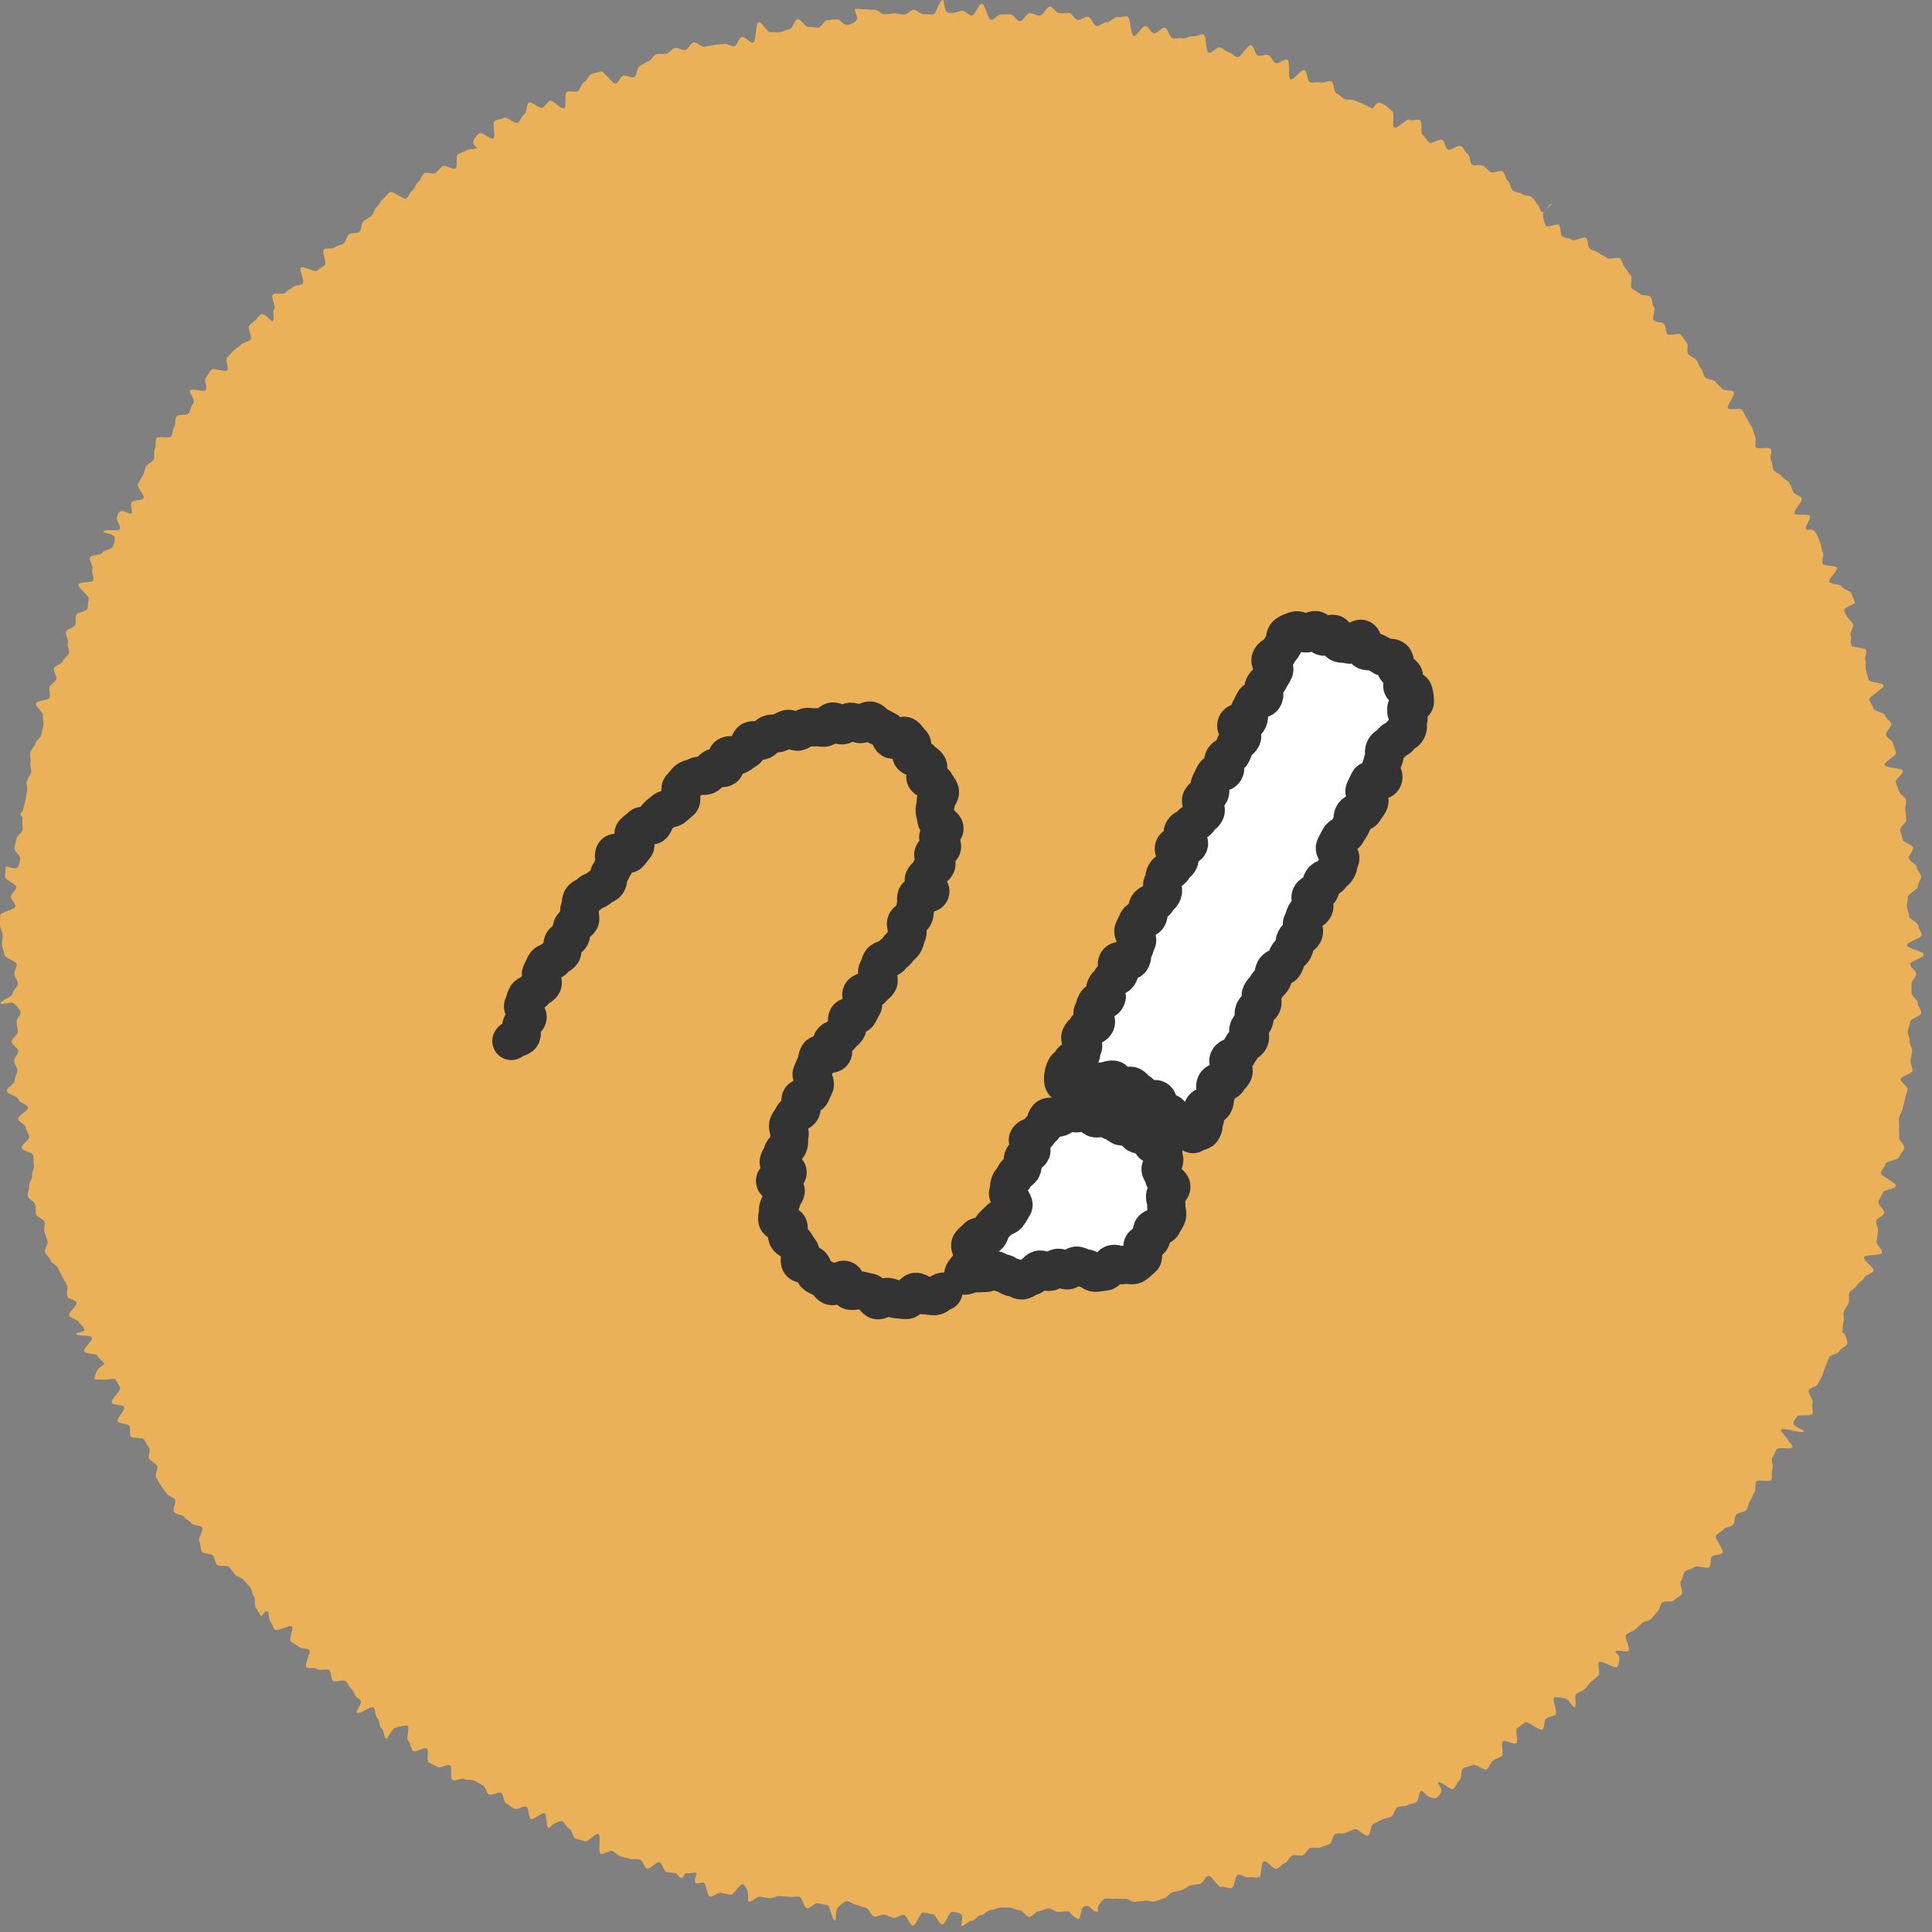
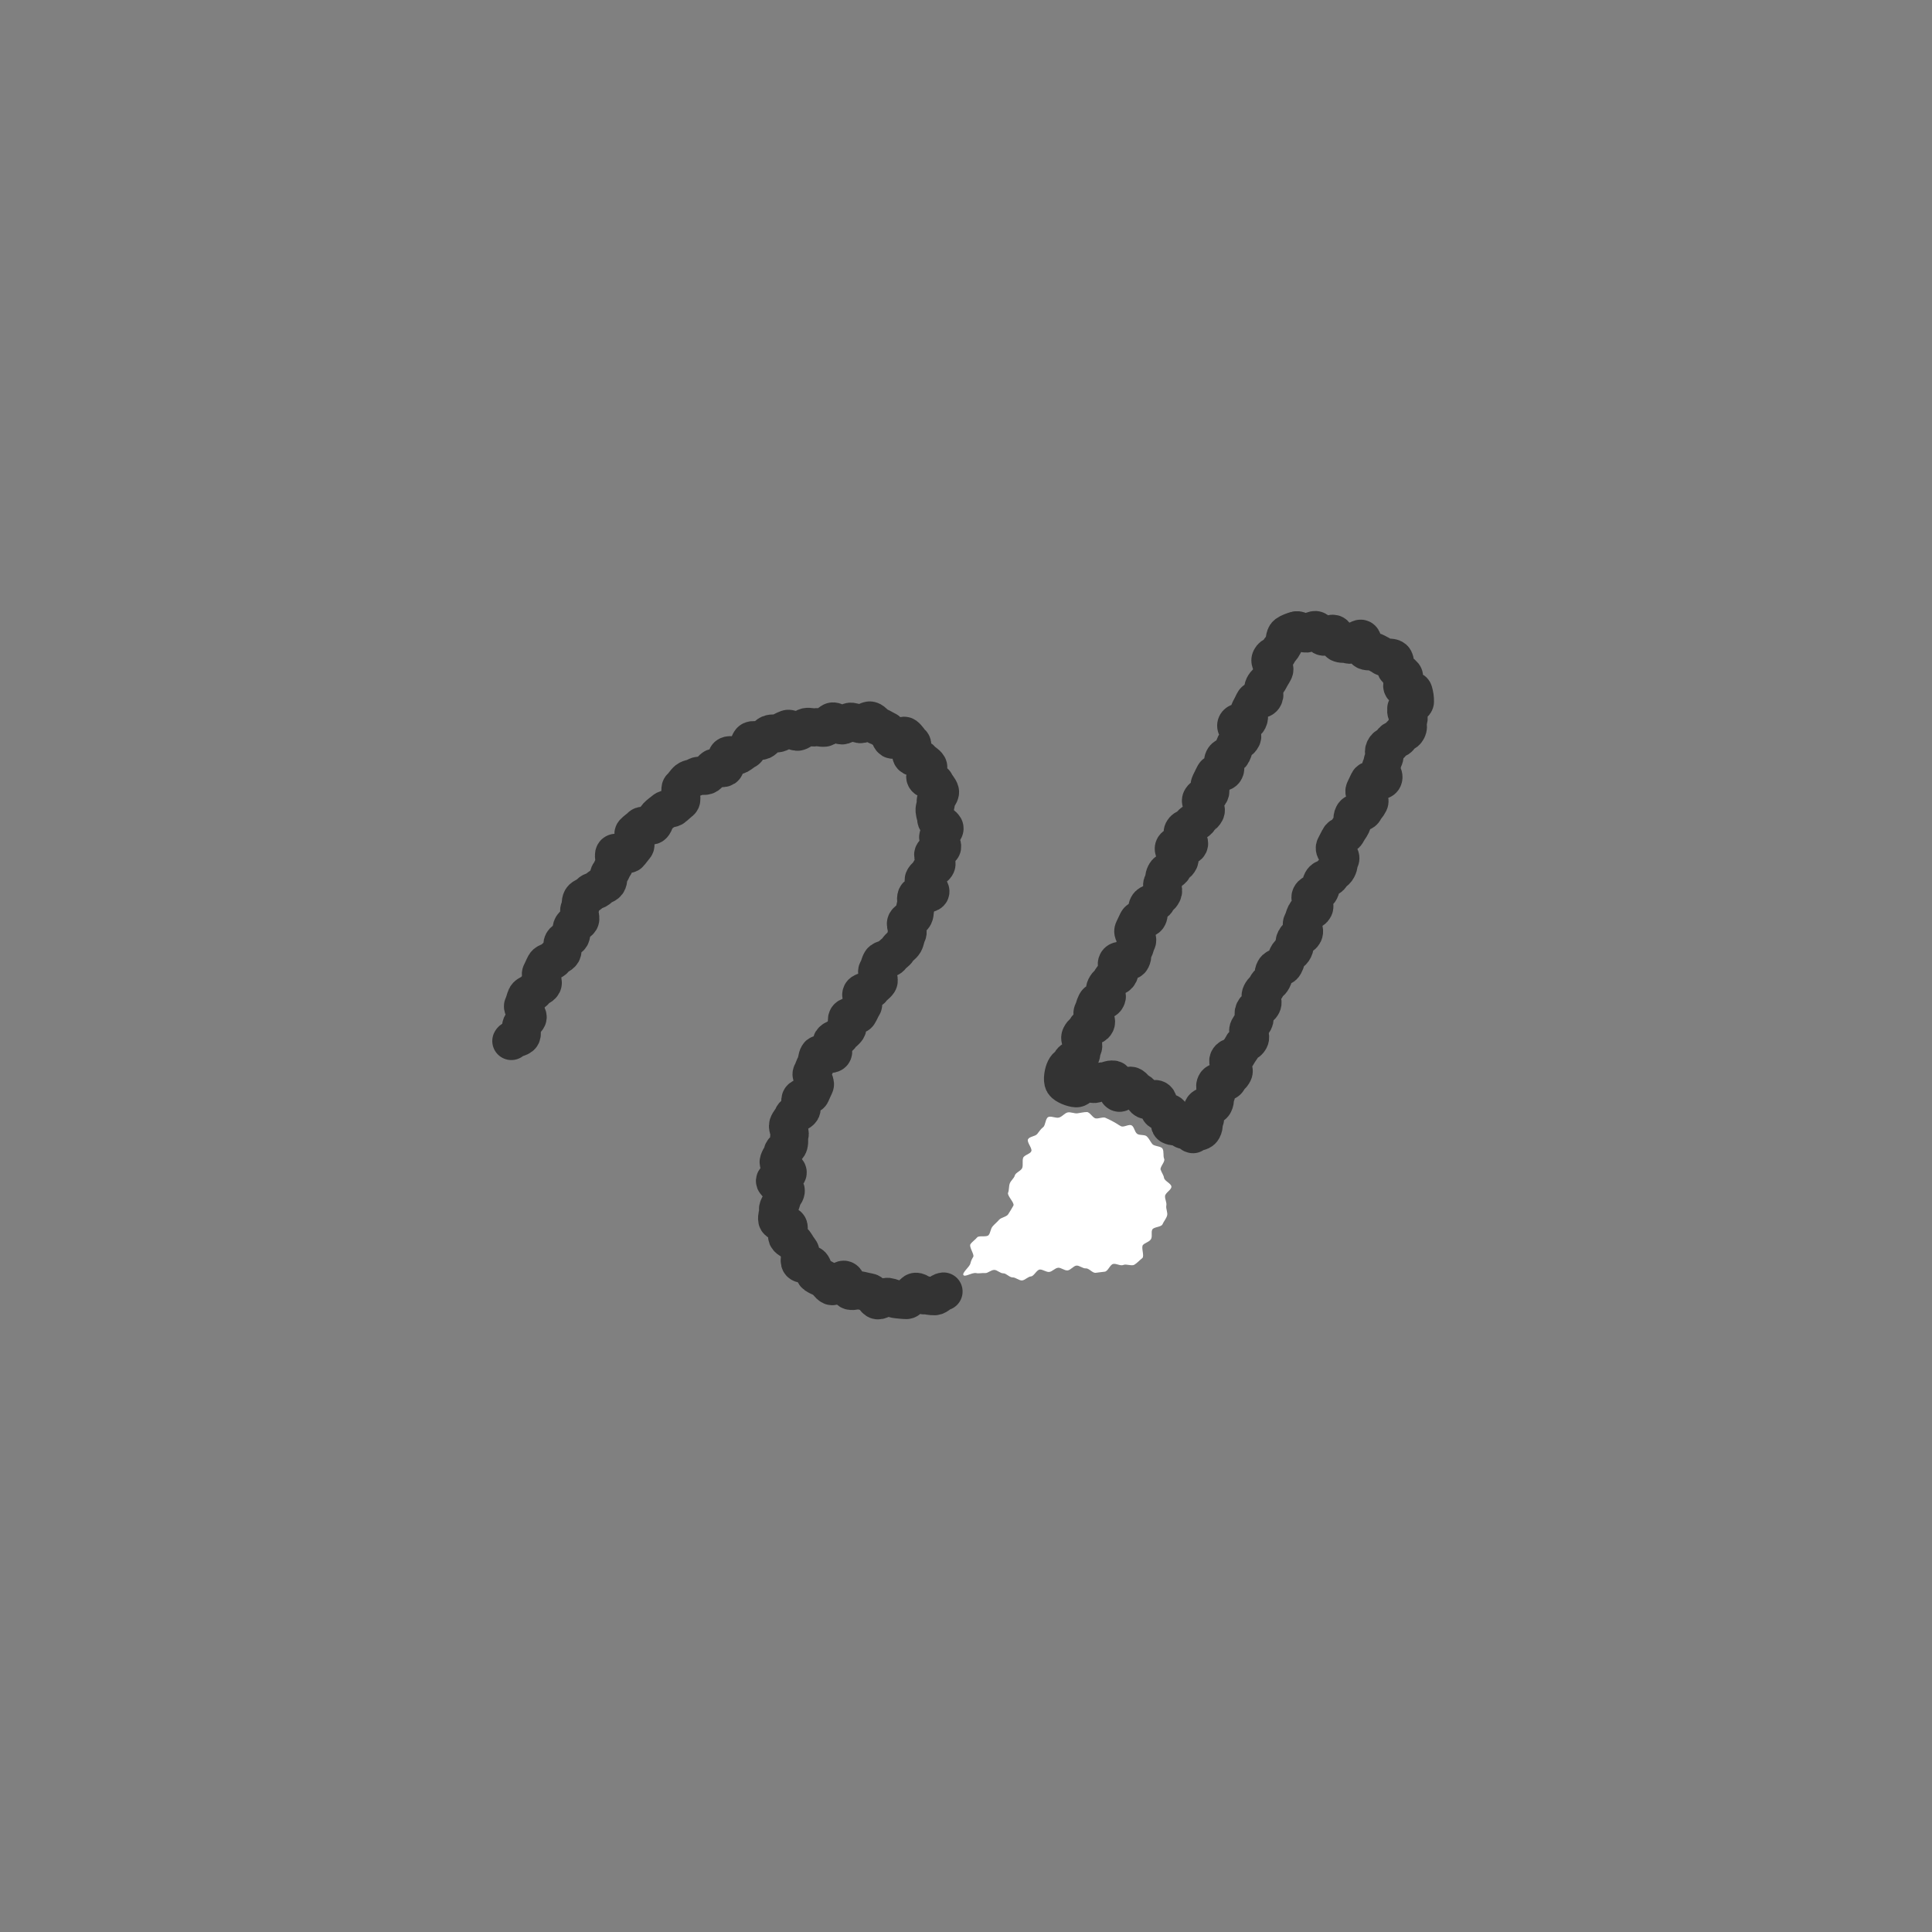
<svg xmlns="http://www.w3.org/2000/svg" width="152" height="152" viewBox="0 0 152 152" fill="none">
  <rect x="0" y="0" width="152" height="152" fill="#808080" stroke="none" />
  <g clip-path="url(#clip0_2573_2566)">
-     <path d="M150.28 75.86C150.28 76.11 150.76 76.37 150.76 76.62C150.76 76.87 150.4 77.12 150.39 77.37C150.38 77.62 150.39 77.88 150.39 78.13C150.39 78.38 150.89 78.66 150.88 78.91C150.87 79.16 151.16 79.44 151.15 79.69C151.14 79.94 150.29 80.15 150.27 80.41C150.25 80.67 150.1 80.9 150.09 81.16C150.08 81.42 150.26 81.68 150.24 81.93C150.22 82.18 150.47 82.46 150.44 82.71C150.41 82.96 150.33 83.21 150.31 83.46C150.29 83.71 150.49 83.99 150.46 84.24C150.43 84.49 149.57 84.65 149.54 84.9C149.51 85.15 150.12 85.48 150.08 85.73C150.04 85.98 149.9 86.22 149.87 86.47C149.84 86.72 149.73 86.96 149.69 87.21C149.65 87.46 149.46 87.68 149.41 87.93C149.36 88.18 149.44 88.45 149.41 88.7C149.38 88.95 149.45 89.22 149.41 89.47C149.37 89.72 149.87 90.08 149.82 90.32C149.77 90.56 149.48 90.77 149.43 91.02C149.38 91.27 148.41 91.32 148.35 91.57C148.29 91.82 148.03 92.01 147.98 92.26C147.93 92.51 149.21 93.06 149.15 93.31C149.09 93.56 148.18 93.6 148.12 93.84C148.06 94.08 147.85 94.29 147.79 94.54C147.73 94.79 148.3 95.2 148.24 95.44C148.18 95.68 147.68 95.81 147.61 96.05C147.54 96.29 147.82 96.64 147.75 96.88C147.68 97.12 147.71 97.4 147.64 97.64C147.57 97.88 148.14 98.33 148.07 98.57C148 98.81 146.72 98.67 146.65 98.92C146.58 99.17 147.48 99.73 147.4 99.97C147.32 100.21 146.75 100.29 146.67 100.53C146.59 100.77 146.18 100.89 146.09 101.13C146 101.37 145.59 101.48 145.5 101.72C145.41 101.96 145.53 102.27 145.44 102.5C145.35 102.73 145.16 102.93 145.07 103.17C144.98 103.41 145.13 103.74 145.04 103.97C144.95 104.2 145.04 104.52 144.94 104.75C144.89 104.87 144.97 104.75 145.11 104.94C145.25 105.13 145.37 105.62 145.32 105.74C145.22 105.97 144.8 106.07 144.7 106.31C144.6 106.55 144.02 106.56 143.91 106.79C143.8 107.02 143.73 107.26 143.62 107.49C143.51 107.72 143.48 107.98 143.37 108.21C143.26 108.44 143.14 108.66 143.02 108.89C142.9 109.12 142.41 109.15 142.3 109.38C142.19 109.61 142.72 110.16 142.6 110.39C142.48 110.62 142.7 111.02 142.58 111.24C142.46 111.46 141.49 111.24 141.37 111.45C141.31 111.56 141.01 111.86 141.13 112.07C141.25 112.28 141.97 112.51 141.91 112.62C141.79 112.84 140.24 112.26 140.12 112.48C140.06 112.59 140.56 113.09 140.69 113.31C140.82 113.53 141.08 113.76 141.02 113.87C140.89 114.09 139.91 113.8 139.78 114.02C139.65 114.24 139.58 114.48 139.44 114.7C139.3 114.92 139.56 115.37 139.44 115.59C139.32 115.81 139.48 116.22 139.35 116.43C139.22 116.64 138.31 116.36 138.17 116.57C138.03 116.78 138.17 117.18 138.03 117.39C137.89 117.6 137.84 117.87 137.69 118.08C137.54 118.29 137.54 118.59 137.39 118.8C137.24 119.01 136.74 118.96 136.59 119.17C136.44 119.38 136.51 119.73 136.36 119.94C136.21 120.15 135.75 120.12 135.6 120.32C135.45 120.52 135.15 120.61 135 120.81C134.85 121.01 135.68 121.97 135.52 122.17C135.36 122.37 134.84 122.29 134.68 122.48C134.52 122.67 134.64 123.1 134.48 123.29C134.32 123.48 133.45 123.1 133.29 123.29C133.13 123.48 132.72 123.46 132.55 123.66C132.38 123.86 132.41 124.2 132.25 124.39C132.09 124.58 132.46 125.24 132.3 125.43C132.14 125.62 131.87 125.73 131.7 125.91C131.53 126.09 130.93 125.9 130.76 126.08C130.59 126.26 130.59 126.6 130.41 126.79C130.23 126.98 130.09 127.18 129.91 127.36C129.73 127.54 129.36 127.53 129.18 127.71C129 127.89 128.8 128.04 128.62 128.22C128.44 128.4 128.12 128.42 127.94 128.6C127.76 128.78 128.3 129.69 128.12 129.87C127.94 130.05 127.29 129.74 127.11 129.92C127.02 130.01 127.33 130.11 127.39 130.36C127.45 130.61 127.31 131.06 127.22 131.15C127.03 131.32 126.01 130.59 125.82 130.76C125.63 130.93 125.95 131.66 125.76 131.82C125.57 131.98 125.37 132.14 125.18 132.31C124.99 132.48 124.87 132.73 124.68 132.89C124.49 133.05 124.2 133.11 124.01 133.28C123.82 133.45 124.08 134.16 123.88 134.32C123.78 134.4 123.44 133.72 123.22 133.65C123 133.58 122.38 133.48 122.28 133.56C122.08 133.72 122.58 134.74 122.38 134.9C122.18 135.06 121.85 135.04 121.65 135.2C121.45 135.36 121.55 135.91 121.35 136.07C121.15 136.23 120.19 135.36 119.98 135.52C119.77 135.68 119.58 135.81 119.37 135.96C119.16 136.11 119.5 137 119.29 137.15C119.08 137.3 118.46 136.85 118.25 136.99C118.04 137.13 118.35 138.03 118.14 138.17C117.93 138.31 117.66 138.38 117.45 138.52C117.24 138.66 117.19 139.06 116.98 139.2C116.77 139.34 116.07 138.72 115.85 138.86C115.63 139 115.34 138.99 115.12 139.12C114.9 139.25 115.03 139.94 114.82 140.07C114.61 140.2 114.55 140.61 114.33 140.74C114.11 140.87 113.37 140.1 113.15 140.23C113.04 140.29 113.42 140.64 113.41 140.88C113.4 141.12 113.09 141.4 112.98 141.46C112.87 141.52 112.56 141.44 112.35 141.32C112.14 141.2 111.92 140.85 111.81 140.91C111.59 141.03 111.65 141.66 111.43 141.78C111.21 141.9 110.92 141.91 110.7 142.03C110.48 142.15 110.15 142.07 109.93 142.19C109.71 142.31 109.68 142.81 109.45 142.93C109.22 143.05 108.94 143.05 108.72 143.16C108.5 143.27 108.27 143.38 108.04 143.49C107.81 143.6 107.86 144.3 107.63 144.41C107.4 144.52 106.79 143.81 106.56 143.91C106.33 144.01 106.09 144.1 105.86 144.2C105.63 144.3 105.3 144.18 105.07 144.28C104.84 144.38 104.82 144.98 104.59 145.08C104.36 145.18 104.11 145.25 103.88 145.35C103.65 145.45 103.32 145.3 103.08 145.4C102.84 145.5 102.73 145.88 102.49 145.97C102.25 146.06 101.92 145.88 101.68 145.97C101.44 146.06 101.33 146.49 101.09 146.57C100.85 146.65 100.68 146.95 100.44 147.03C100.2 147.11 99.67 146.35 99.43 146.43C99.19 146.51 99.29 147.62 99.05 147.69C98.81 147.76 98.49 147.63 98.25 147.7C98.01 147.77 97.63 147.42 97.39 147.5C97.15 147.58 97.15 148.47 96.9 148.54C96.65 148.61 96.32 148.38 96.08 148.45C95.84 148.52 95.3 147.51 95.05 147.58C94.8 147.65 94.68 148.13 94.43 148.2C94.18 148.27 93.93 148.27 93.68 148.33C93.43 148.39 93.23 148.63 92.99 148.69C92.75 148.75 92.5 148.82 92.25 148.87C92 148.92 91.83 149.3 91.58 149.35C91.33 149.4 91.1 149.54 90.85 149.59C90.6 149.64 90.31 149.49 90.06 149.54C89.81 149.59 89.55 149.58 89.3 149.63C89.05 149.68 88.74 149.34 88.49 149.39C88.24 149.44 87.97 149.34 87.72 149.38C87.47 149.42 87.21 149.33 86.95 149.37C86.83 149.39 86.51 149.74 86.41 149.96C86.31 150.18 86.46 150.38 86.33 150.4C86.2 150.42 86.02 150.37 85.86 150.16C85.7 149.95 85.63 149.94 85.5 149.96C85.37 149.98 85.24 149.94 85.14 150.16C85.04 150.38 84.99 150.96 84.86 150.98C84.73 151 84.29 150.64 84.14 150.44C83.99 150.24 84.14 150.35 84.02 150.37C83.77 150.4 83.51 150.4 83.26 150.42C83.01 150.44 82.73 150.12 82.47 150.15C82.21 150.18 81.98 150.34 81.73 150.36C81.48 150.38 81.25 150.79 81 150.81C80.75 150.83 80.46 150.28 80.21 150.29C79.96 150.3 79.7 150.07 79.44 150.08C79.18 150.09 78.94 150.06 78.69 150.08C78.44 150.1 78.2 150.26 77.94 150.27C77.68 150.28 77.45 150.67 77.19 150.67C76.93 150.67 76.69 151.12 76.43 151.12C76.17 151.12 75.92 151.52 75.66 151.52C75.53 151.52 75.79 150.87 75.66 150.66C75.53 150.45 75.03 150.42 74.9 150.42C74.65 150.42 74.38 151.42 74.12 151.41C73.86 151.4 73.63 150.59 73.38 150.59C73.13 150.59 72.88 150.47 72.63 150.46C72.38 150.45 72.07 151.51 71.82 151.5C71.57 151.49 71.35 150.66 71.1 150.65C70.85 150.64 70.57 150.9 70.32 150.89C70.07 150.88 69.83 150.65 69.58 150.63C69.33 150.61 69.05 150.81 68.8 150.79C68.55 150.77 68.36 150.11 68.1 150.09C67.84 150.07 67.62 149.89 67.36 149.86C67.1 149.83 66.89 149.59 66.64 149.56C66.51 149.54 66.05 149.91 65.89 150.1C65.73 150.29 65.8 151.1 65.68 151.09C65.43 151.06 65.33 149.91 65.07 149.88C64.81 149.85 64.58 149.77 64.32 149.74C64.06 149.71 63.74 150.17 63.49 150.13C63.24 150.09 63.12 149.26 62.87 149.22C62.62 149.18 62.35 149.28 62.1 149.23C61.85 149.18 61.59 149.23 61.34 149.18C61.09 149.13 60.78 149.39 60.53 149.34C60.28 149.29 60.03 149.27 59.78 149.22C59.53 149.17 59.16 149.67 58.91 149.61C58.79 149.58 58.91 149.06 58.83 148.82C58.75 148.58 58.57 148.27 58.45 148.24C58.2 148.18 57.71 149.13 57.47 149.07C57.23 149.01 56.96 148.98 56.72 148.92C56.48 148.86 56.1 149.27 55.85 149.2C55.6 149.13 55.6 148.18 55.35 148.11C55.23 148.08 54.73 148.29 54.67 148.04C54.61 147.79 54.9 147.38 54.78 147.35C54.54 147.28 54.23 147.44 53.99 147.37C53.87 147.33 53.87 147.58 53.69 147.73C53.51 147.88 53.31 147.43 53.19 147.39C52.95 147.31 52.67 147.35 52.43 147.27C52.19 147.19 52.12 146.59 51.88 146.51C51.64 146.43 51.15 147.08 50.91 147C50.67 146.92 50.59 146.38 50.35 146.3C50.11 146.22 49.8 146.33 49.56 146.24C49.32 146.15 49.06 146.14 48.82 146.05C48.58 145.96 48.4 145.72 48.17 145.63C47.94 145.54 47.5 145.94 47.26 145.84C47.02 145.74 47.31 144.39 47.08 144.29C46.85 144.19 46.25 144.96 46.02 144.86C45.79 144.76 45.52 144.74 45.28 144.64C45.04 144.54 45.02 143.98 44.79 143.88C44.56 143.78 44.46 143.39 44.23 143.28C44.12 143.23 43.75 143.37 43.54 143.51C43.33 143.65 43.25 143.86 43.14 143.8C42.91 143.69 43.08 142.77 42.85 142.66C42.62 142.55 42.01 143.21 41.78 143.1C41.55 142.99 41.64 142.27 41.41 142.15C41.18 142.03 40.7 142.42 40.47 142.3C40.24 142.18 40.06 142 39.83 141.88C39.6 141.76 39.64 141.17 39.42 141.05C39.2 140.93 38.69 141.31 38.47 141.18C38.25 141.05 38.22 140.6 38 140.47C37.78 140.34 37.56 140.23 37.34 140.1C37.12 139.97 36.75 140.1 36.53 139.97C36.31 139.84 35.81 140.17 35.59 140.03C35.37 139.89 35.62 139.02 35.41 138.89C35.2 138.76 34.64 139.15 34.42 139.01C34.2 138.87 33.95 138.8 33.74 138.66C33.53 138.52 33.78 137.7 33.57 137.56C33.36 137.42 32.72 137.9 32.51 137.76C32.3 137.62 32.34 137.12 32.13 136.97C31.92 136.82 32.26 135.92 32.06 135.78C31.96 135.71 31.28 135.85 31.04 135.96C30.8 136.07 30.48 136.87 30.38 136.79C30.18 136.64 30.22 136.15 30.02 135.99C29.82 135.83 29.89 135.33 29.69 135.17C29.49 135.01 29.58 134.49 29.38 134.34C29.18 134.19 28.28 134.91 28.08 134.75C27.98 134.67 28.36 134.18 28.39 133.94C28.42 133.7 28.17 133.63 28.08 133.55C27.88 133.39 27.85 133.05 27.65 132.88C27.45 132.71 27.38 132.43 27.18 132.26C26.98 132.09 26.39 132.4 26.2 132.24C26.01 132.08 26.11 131.58 25.92 131.41C25.73 131.24 25.17 131.49 24.98 131.32C24.79 131.15 24.28 131.32 24.1 131.15C23.92 130.98 24.51 129.98 24.32 129.81C24.13 129.64 23.69 129.74 23.51 129.56C23.33 129.38 23.05 129.31 22.87 129.13C22.69 128.95 23.14 128.15 22.96 127.97C22.78 127.79 21.81 128.4 21.63 128.21C21.45 128.02 21.42 127.71 21.24 127.53C21.15 127.44 21.2 126.71 20.97 126.76C20.74 126.81 20.63 127.23 20.55 127.14C20.38 126.95 20.3 126.68 20.13 126.49C19.96 126.3 20.15 125.79 19.98 125.6C19.81 125.41 19.84 125.05 19.67 124.86C19.5 124.67 19.33 124.49 19.17 124.3C19.01 124.11 18.66 124.07 18.5 123.88C18.34 123.69 18.19 123.48 18.03 123.29C17.87 123.1 17.22 123.29 17.07 123.1C16.92 122.91 16.9 122.58 16.75 122.38C16.6 122.18 16.05 122.29 15.89 122.08C15.73 121.87 15.83 121.48 15.68 121.28C15.53 121.08 16.05 120.37 15.9 120.17C15.75 119.97 15.21 120.05 15.07 119.85C14.93 119.65 14.63 119.55 14.48 119.34C14.33 119.13 13.84 119.17 13.69 118.96C13.54 118.75 13.91 118.19 13.77 117.98C13.63 117.77 13.25 117.72 13.11 117.51C12.97 117.3 12.81 117.1 12.67 116.89C12.53 116.68 12.41 116.45 12.28 116.24C12.15 116.03 12.49 115.51 12.35 115.3C12.21 115.09 11.88 115 11.75 114.78C11.62 114.56 11.86 114.13 11.73 113.91C11.6 113.69 11.47 113.48 11.34 113.26C11.21 113.04 10.41 113.22 10.28 113C10.15 112.78 10.3 112.41 10.18 112.19C10.06 111.97 9.39 112.04 9.27 111.82C9.15 111.6 9.88 110.92 9.76 110.7C9.64 110.48 8.92 110.57 8.8 110.35C8.68 110.13 9.56 109.4 9.45 109.17C9.34 108.94 9.19 108.74 9.08 108.52C9.02 108.41 8.42 108.57 8.18 108.54C7.94 108.51 7.49 108.58 7.44 108.47C7.39 108.36 7.56 107.95 7.69 107.75C7.82 107.55 8.25 107.39 8.19 107.27C8.08 107.04 7.77 106.91 7.67 106.68C7.57 106.45 6.72 106.55 6.62 106.32C6.52 106.09 7.33 105.46 7.23 105.23C7.13 105 6.09 105.17 5.99 104.93C5.94 104.81 6.47 104.87 6.61 104.68C6.75 104.49 6.25 104.14 6.21 104.02C6.11 103.79 5.54 103.74 5.45 103.5C5.36 103.26 6.11 102.7 6.02 102.47C5.97 102.35 5.72 102.22 5.49 102.17C5.26 102.12 5.34 102.05 5.3 101.93C5.21 101.69 5.37 101.37 5.28 101.13C5.19 100.89 4.99 100.7 4.91 100.46C4.83 100.22 4.65 100.02 4.57 99.78C4.49 99.54 4.06 99.41 3.98 99.17C3.9 98.93 3.63 98.75 3.55 98.51C3.47 98.27 3.81 97.9 3.74 97.65C3.67 97.4 3.57 97.17 3.5 96.93C3.43 96.69 3.56 96.39 3.5 96.14C3.44 95.89 2.9 95.78 2.84 95.53C2.78 95.28 2.83 95.01 2.76 94.76C2.69 94.51 2.25 94.36 2.19 94.12C2.13 93.88 2.34 93.56 2.29 93.31C2.24 93.06 2.58 92.72 2.53 92.47C2.48 92.22 2.73 91.91 2.67 91.66C2.61 91.41 2.67 91.15 2.62 90.9C2.57 90.65 1.75 90.56 1.7 90.31C1.65 90.06 2.34 89.67 2.3 89.42C2.26 89.17 2.06 88.95 2.02 88.7C1.98 88.45 1.47 88.28 1.43 88.03C1.39 87.78 2.23 87.39 2.2 87.14C2.17 86.89 1.48 86.74 1.45 86.49C1.42 86.24 0.58 86.09 0.54 85.84C0.5 85.59 1.19 85.24 1.16 84.99C1.13 84.74 1.4 84.45 1.37 84.2C1.34 83.95 1.13 83.72 1.11 83.47C1.09 83.22 1.46 82.93 1.44 82.68C1.42 82.43 0.93 82.22 0.91 81.96C0.89 81.7 1.43 81.42 1.41 81.16C1.39 80.9 1.31 80.66 1.3 80.41C1.29 80.16 1.63 79.89 1.62 79.64C1.62 79.51 1.26 79.03 1.04 78.92C0.82 78.81 0.04 79.08 0.04 78.96C0.03 78.71 1 78.42 1 78.16C1 77.9 1.42 77.65 1.41 77.39C1.4 77.13 1.14 76.89 1.13 76.64C1.12 76.39 1.31 76.14 1.31 75.88C1.31 75.62 0.35 75.37 0.35 75.12C0.35 74.87 0.16 74.6 0.16 74.35C0.16 74.1 0.21 73.84 0.21 73.58C0.21 73.32 0 73.03 0 72.78C0 72.53 0 72.26 0.02 72.01C0.04 71.76 1.19 71.56 1.21 71.31C1.23 71.06 0.84 70.78 0.86 70.53C0.88 70.28 1.26 70.05 1.28 69.8C1.3 69.55 0.37 69.21 0.39 68.96C0.41 68.71 0.44 68.45 0.47 68.2C0.48 68.07 1.09 68.41 1.31 68.3C1.53 68.19 1.57 67.67 1.59 67.55C1.62 67.3 1.1 66.98 1.13 66.73C1.16 66.48 1.27 66.23 1.3 65.98C1.33 65.73 1.75 65.53 1.78 65.28C1.81 65.03 1.72 64.76 1.76 64.51C1.78 64.38 1.84 64.33 1.66 64.18C1.48 64.03 1.78 63.88 1.8 63.75C1.84 63.5 1.95 63.26 1.99 63.01C2.03 62.76 2.08 62.51 2.13 62.26C2.18 62.01 2.06 61.73 2.11 61.48C2.16 61.23 2.4 61.02 2.45 60.77C2.5 60.52 2.34 60.23 2.4 59.98C2.46 59.73 2.32 59.44 2.38 59.19C2.44 58.94 2.73 58.75 2.79 58.5C2.85 58.25 3.18 58.07 3.24 57.83C3.3 57.59 3.35 57.34 3.41 57.09C3.47 56.84 3.32 56.55 3.39 56.3C3.46 56.05 2.76 55.6 2.83 55.35C2.9 55.1 3.85 55.11 3.92 54.87C3.99 54.63 3.82 54.31 3.89 54.07C3.96 53.83 4.36 53.68 4.43 53.44C4.5 53.2 4.17 52.83 4.25 52.59C4.33 52.35 4.86 52.26 4.94 52.02C5.02 51.78 5.34 51.63 5.42 51.39C5.5 51.15 5.25 50.8 5.34 50.56C5.43 50.32 5.1 49.93 5.19 49.7C5.28 49.47 5.83 49.4 5.92 49.16C6.01 48.92 5.91 48.61 6 48.38C6.09 48.15 6.76 48.14 6.86 47.91C6.96 47.68 6.89 47.38 6.99 47.15C7.09 46.92 6.08 46.21 6.18 45.98C6.28 45.75 7.22 45.88 7.33 45.65C7.44 45.42 7.16 45.02 7.27 44.79C7.38 44.56 6.97 44.09 7.08 43.86C7.19 43.63 7.95 43.7 8.05 43.48C8.15 43.26 8.75 43.26 8.86 43.03C8.92 42.92 9.13 42.41 8.97 42.19C8.81 41.97 8.08 41.93 8.14 41.82C8.25 41.59 9.3 41.84 9.42 41.62C9.54 41.4 9.09 40.88 9.21 40.65C9.27 40.54 9.32 40.21 9.57 40.2C9.82 40.19 10.29 40.51 10.35 40.4C10.47 40.18 10.22 39.75 10.34 39.53C10.46 39.31 11.16 39.42 11.29 39.2C11.42 38.98 10.73 38.3 10.86 38.08C10.99 37.86 11.1 37.63 11.23 37.42C11.36 37.21 11.37 36.91 11.5 36.69C11.63 36.47 11.96 36.38 12.09 36.16C12.22 35.94 12.04 35.53 12.18 35.31C12.32 35.09 12.18 34.7 12.31 34.48C12.44 34.26 13.32 34.54 13.46 34.33C13.6 34.12 13.57 33.79 13.71 33.58C13.85 33.37 13.73 32.98 13.88 32.77C14.03 32.56 14.69 32.72 14.84 32.52C14.99 32.32 15 32.02 15.15 31.81C15.22 31.71 15.31 31.63 15.22 31.4C15.13 31.17 14.87 30.81 14.95 30.71C15.1 30.51 16.04 30.89 16.19 30.69C16.34 30.49 16.03 29.93 16.19 29.73C16.35 29.53 16.46 29.29 16.62 29.09C16.78 28.89 17.73 29.33 17.88 29.13C18.03 28.93 17.7 28.33 17.86 28.14C18.02 27.95 18.21 27.78 18.38 27.58C18.55 27.38 18.82 27.29 18.99 27.1C19.16 26.91 19.54 26.91 19.71 26.72C19.88 26.53 19.44 25.81 19.61 25.62C19.78 25.43 20.01 25.29 20.18 25.11C20.27 25.02 20.44 24.66 20.69 24.72C20.94 24.78 21.38 25.36 21.46 25.27C21.63 25.08 21.39 24.52 21.57 24.34C21.75 24.16 21.28 23.36 21.46 23.17C21.64 22.98 22.24 23.22 22.42 23.04C22.6 22.86 22.86 22.76 23.04 22.59C23.22 22.42 23.64 22.48 23.82 22.3C24 22.12 23.5 21.23 23.68 21.06C23.86 20.89 24.75 21.46 24.94 21.29C25.13 21.12 25.38 21.02 25.56 20.85C25.74 20.68 25.29 19.8 25.48 19.63C25.67 19.46 26.15 19.63 26.34 19.46C26.53 19.29 26.86 19.29 27.05 19.13C27.24 18.97 27.26 18.6 27.46 18.44C27.66 18.28 28.08 18.4 28.28 18.24C28.48 18.08 28.4 17.58 28.59 17.42C28.78 17.26 29.02 17.15 29.22 16.99C29.42 16.83 29.43 16.44 29.63 16.28C29.83 16.12 29.92 15.82 30.12 15.66C30.32 15.5 30.47 15.27 30.67 15.12C30.87 14.97 31.76 15.75 31.97 15.6C32.18 15.45 32.24 15.12 32.45 14.97C32.66 14.82 32.7 14.45 32.91 14.31C33.12 14.17 33.16 13.78 33.37 13.64C33.58 13.5 34.05 13.75 34.26 13.61C34.47 13.47 34.61 13.22 34.82 13.08C35.03 12.94 35.61 13.38 35.83 13.25C36.05 13.12 35.81 12.28 36.03 12.14C36.25 12 36.51 11.95 36.73 11.82C36.95 11.69 37.29 11.78 37.51 11.65C37.62 11.59 37.24 11.51 37.23 11.23C37.22 10.95 37.6 10.55 37.71 10.49C37.93 10.36 38.59 11 38.81 10.88C39.03 10.76 38.7 9.65 38.92 9.52C39.14 9.39 39.43 9.39 39.66 9.27C39.89 9.15 40.51 9.78 40.73 9.66C40.95 9.54 41.02 9.12 41.24 9C41.46 8.88 41.4 8.19 41.62 8.07C41.84 7.95 42.44 8.58 42.67 8.47C42.9 8.36 43.03 8.04 43.25 7.93C43.47 7.82 44.14 8.63 44.37 8.52C44.6 8.41 44.37 7.33 44.61 7.22C44.85 7.11 45.19 7.28 45.43 7.18C45.67 7.08 45.72 6.57 45.95 6.47C46.18 6.37 46.28 5.94 46.51 5.84C46.74 5.74 47.01 5.71 47.25 5.62C47.49 5.53 48.21 6.66 48.45 6.57C48.69 6.48 48.79 6.05 49.02 5.96C49.25 5.87 49.63 6.16 49.87 6.08C50.11 6 50.11 5.27 50.35 5.18C50.59 5.09 50.79 4.89 51.02 4.81C51.25 4.73 51.4 4.35 51.64 4.27C51.88 4.19 52.19 4.3 52.43 4.22C52.67 4.14 52.85 3.86 53.09 3.78C53.33 3.7 53.69 4 53.93 3.93C54.17 3.86 54.31 3.42 54.55 3.34C54.79 3.26 55.2 3.75 55.44 3.68C55.68 3.61 55.94 3.61 56.19 3.54C56.44 3.47 56.71 3.52 56.95 3.46C57.19 3.4 57.53 3.7 57.77 3.64C58.01 3.58 58.13 2.97 58.37 2.91C58.61 2.85 59 3.4 59.25 3.35C59.5 3.3 59.43 1.81 59.68 1.75C59.93 1.69 60.37 2.58 60.62 2.53C60.87 2.48 61.14 2.59 61.39 2.53C61.64 2.47 61.87 2.35 62.12 2.3C62.37 2.25 62.5 1.55 62.75 1.51C63 1.47 63.37 2.16 63.62 2.12C63.87 2.08 64.14 2.21 64.39 2.17C64.64 2.13 64.82 1.63 65.07 1.59C65.32 1.55 65.58 1.55 65.83 1.52C66.08 1.49 66.4 2 66.65 1.97C66.78 1.95 67.32 1.79 67.42 1.53C67.52 1.27 67.14 0.72 67.27 0.7C67.52 0.67 67.79 0.75 68.04 0.73C68.29 0.71 68.56 0.8 68.81 0.77C69.06 0.74 69.35 1.15 69.6 1.13C69.85 1.11 70.1 1.07 70.36 1.05C70.62 1.03 70.87 1.16 71.13 1.15C71.39 1.14 71.62 0.78 71.87 0.77C72.12 0.76 72.39 1.13 72.65 1.12C72.91 1.11 73.16 1.14 73.41 1.13C73.66 1.12 73.9 0 74.16 0C74.29 0 74.3 0.68 74.43 0.87C74.56 1.06 74.81 1.02 74.94 1.02C75.19 1.02 75.45 0.85 75.7 0.85C75.95 0.85 76.2 1.22 76.46 1.22C76.72 1.22 76.98 0.3 77.24 0.3C77.5 0.3 77.72 1.55 77.97 1.56C78.22 1.57 78.49 1.13 78.74 1.14C78.99 1.15 79.25 1.11 79.5 1.13C79.75 1.15 79.98 1.65 80.23 1.67C80.48 1.69 80.78 1.01 81.03 1.02C81.28 1.03 81.52 1.22 81.78 1.24C82.04 1.26 82.36 0.5 82.61 0.52C82.86 0.54 83.08 1.01 83.33 1.04C83.58 1.07 83.85 0.99 84.1 1.02C84.35 1.05 84.55 1.54 84.8 1.57C85.05 1.6 85.35 1.28 85.6 1.32C85.85 1.36 86.02 2 86.27 2.04C86.52 2.08 86.83 1.72 87.08 1.75C87.33 1.78 87.67 1.3 87.92 1.34C88.17 1.38 88.46 1.25 88.7 1.3C88.94 1.35 88.95 2.79 89.2 2.83C89.45 2.87 89.87 2 90.12 2.05C90.37 2.1 90.53 2.57 90.78 2.62C91.03 2.67 91.4 2.12 91.65 2.18C91.9 2.24 92 2.96 92.25 3.01C92.5 3.06 92.78 2.95 93.03 3.01C93.28 3.07 93.6 2.8 93.85 2.86C94.1 2.92 94.43 2.65 94.68 2.71C94.93 2.77 94.84 4.08 95.09 4.15C95.34 4.22 95.75 3.66 95.99 3.73C96.23 3.8 96.43 4.04 96.67 4.11C96.91 4.18 97.1 4.43 97.34 4.5C97.58 4.57 98.18 3.49 98.43 3.56C98.68 3.63 98.73 4.3 98.97 4.38C99.21 4.46 99.55 4.24 99.79 4.33C100.03 4.42 100.14 4.89 100.38 4.97C100.62 5.05 101.05 4.6 101.29 4.69C101.53 4.78 101.29 6.16 101.53 6.25C101.77 6.34 102.38 5.41 102.62 5.51C102.86 5.61 102.83 6.37 103.06 6.47C103.29 6.57 103.63 6.4 103.87 6.49C104.11 6.58 104.5 6.3 104.73 6.4C104.96 6.5 104.92 7.24 105.15 7.34C105.38 7.44 105.55 7.68 105.78 7.79C106.01 7.9 106.33 7.79 106.56 7.9C106.79 8.01 107.03 8.07 107.26 8.18C107.49 8.29 107.71 8.41 107.94 8.52C108.05 8.57 108.12 8.29 108.33 8.14C108.54 7.99 108.8 8.19 108.92 8.25C109.15 8.36 109.31 8.61 109.53 8.73C109.75 8.85 109.48 9.94 109.7 10.05C109.92 10.16 110.66 9.3 110.88 9.42C111.1 9.54 111.5 9.34 111.72 9.46C111.94 9.58 111.72 10.51 111.94 10.63C112.16 10.75 112.25 11.1 112.47 11.22C112.69 11.34 113.25 10.88 113.47 11.01C113.69 11.14 113.69 11.63 113.9 11.76C114.11 11.89 114.74 11.36 114.95 11.49C115.16 11.62 115.25 11.97 115.47 12.11C115.69 12.25 115.61 12.83 115.83 12.96C116.05 13.09 116.47 12.9 116.68 13.04C116.89 13.18 117.06 13.39 117.27 13.53C117.48 13.67 118.01 13.35 118.22 13.49C118.43 13.63 118.43 14.09 118.63 14.23C118.83 14.37 118.82 14.85 119.02 14.99C119.22 15.13 119.55 15.12 119.75 15.27C119.95 15.42 120.32 15.36 120.52 15.51C120.72 15.66 120.81 15.97 121.01 16.12C121.11 16.2 121.17 16.76 121.4 16.68C121.63 16.6 121.94 15.97 122.04 16.04C122.14 16.11 121.42 16.56 121.39 16.8C121.36 17.04 121.54 17.69 121.64 17.77C121.84 17.93 122.46 17.55 122.65 17.71C122.84 17.87 122.71 18.43 122.91 18.59C123.11 18.75 123.46 18.71 123.66 18.87C123.86 19.03 124.59 18.56 124.78 18.72C124.97 18.88 124.88 19.38 125.07 19.55C125.26 19.72 125.59 19.73 125.78 19.9C125.97 20.07 126.25 20.13 126.44 20.3C126.63 20.47 127.27 20.16 127.46 20.33C127.65 20.5 127.66 20.87 127.84 21.05C128.02 21.23 128.12 21.5 128.3 21.68C128.48 21.86 128.2 22.5 128.38 22.68C128.56 22.86 128.83 22.94 129.01 23.12C129.19 23.3 129.68 23.17 129.86 23.36C130.04 23.55 129.95 23.98 130.12 24.16C130.29 24.34 129.95 25.01 130.12 25.2C130.29 25.39 130.75 25.3 130.92 25.49C131.09 25.68 131.01 26.09 131.18 26.28C131.35 26.47 132.08 26.15 132.25 26.34C132.42 26.53 132.53 26.77 132.7 26.96C132.87 27.15 132.66 27.66 132.82 27.85C132.98 28.04 133.29 28.12 133.45 28.31C133.61 28.5 133.66 28.79 133.82 28.99C133.98 29.19 134 29.49 134.16 29.69C134.32 29.89 134.79 29.83 134.95 30.03C135.11 30.23 135.33 30.38 135.48 30.58C135.63 30.78 136.24 30.64 136.4 30.85C136.56 31.06 135.8 31.92 135.95 32.12C136.1 32.32 136.92 32.05 137.06 32.25C137.2 32.45 137.29 32.71 137.43 32.92C137.57 33.13 137.66 33.38 137.81 33.58C137.96 33.78 137.94 34.1 138.08 34.32C138.22 34.54 138.01 34.97 138.15 35.18C138.29 35.39 139.19 35.11 139.32 35.33C139.45 35.55 139.2 36.01 139.33 36.22C139.46 36.43 139.41 36.76 139.54 36.98C139.67 37.2 140.06 37.26 140.19 37.48C140.32 37.7 140.66 37.79 140.79 38.01C140.92 38.23 140.97 38.49 141.09 38.71C141.21 38.93 141.63 38.99 141.75 39.21C141.87 39.43 141.06 40.17 141.18 40.39C141.3 40.61 142.27 40.38 142.39 40.6C142.51 40.82 141.97 41.39 142.09 41.62C142.15 41.73 142.25 41.65 142.5 41.67C142.75 41.69 142.89 41.93 142.94 42.04C143.05 42.27 143.11 42.52 143.22 42.75C143.33 42.98 143.31 43.27 143.42 43.5C143.53 43.73 143.29 44.12 143.39 44.35C143.49 44.58 144.41 44.44 144.51 44.67C144.61 44.9 143.82 45.54 143.92 45.77C144.02 46 144.82 45.93 144.92 46.16C145.02 46.39 145.56 46.45 145.65 46.68C145.74 46.91 145.85 47.16 145.94 47.39C145.99 47.51 145.3 47.7 145.14 47.9C144.98 48.1 145.25 48.35 145.3 48.47C145.39 48.71 145.69 48.86 145.78 49.1C145.87 49.34 145.52 49.74 145.6 49.98C145.68 50.22 145.57 50.52 145.65 50.76C145.73 51 146.74 50.91 146.82 51.15C146.9 51.39 146.68 51.73 146.76 51.97C146.84 52.21 146.73 52.51 146.81 52.75C146.89 52.99 146.94 53.24 147.02 53.48C147.1 53.72 148.11 53.68 148.19 53.92C148.27 54.16 146.99 54.81 147.06 55.05C147.13 55.29 147.33 55.49 147.4 55.74C147.47 55.99 148.25 56.03 148.31 56.28C148.37 56.53 148.73 56.7 148.79 56.94C148.85 57.18 148.31 57.58 148.38 57.83C148.45 58.08 148.88 58.23 148.93 58.48C148.98 58.73 149.12 58.96 149.17 59.21C149.22 59.46 148.22 59.93 148.28 60.18C148.34 60.43 149.66 60.41 149.71 60.65C149.76 60.89 149.1 61.29 149.15 61.54C149.2 61.79 149.36 62.01 149.41 62.26C149.46 62.51 149.92 62.69 149.96 62.93C150 63.17 149.86 63.46 149.9 63.71C149.94 63.96 149.94 64.22 149.98 64.47C150.02 64.72 149.45 65.06 149.49 65.31C149.53 65.56 149.65 65.79 149.69 66.05C149.73 66.31 150.49 66.46 150.52 66.71C150.55 66.96 150.15 67.26 150.18 67.52C150.21 67.78 150.78 67.97 150.8 68.22C150.82 68.47 151.11 68.71 151.14 68.96C151.17 69.21 150.86 69.5 150.88 69.75C150.9 70 150.09 70.32 150.1 70.57C150.11 70.82 150 71.08 150.02 71.33C150.04 71.58 150.19 71.82 150.2 72.08C150.21 72.34 150.9 72.56 150.91 72.81C150.92 73.06 151.18 73.31 151.18 73.57C151.18 73.83 150.02 74.11 150.02 74.36C150.02 74.61 151.35 74.85 151.36 75.1C151.37 75.35 150.27 75.62 150.27 75.87L150.28 75.86Z" fill="#EBB158" />
-     <path d="M110.67 55.78C110.51 56.1 110.95 56.32 110.79 56.64C110.63 56.96 110.87 57.08 110.71 57.4C110.55 57.72 110.31 57.6 110.14 57.92C109.97 58.24 109.67 58.09 109.51 58.41C109.35 58.73 109.1 58.61 108.94 58.93C108.78 59.25 109.03 59.38 108.87 59.69C108.71 60 108.8 60.06 108.64 60.38C108.48 60.7 108.97 60.95 108.81 61.27C108.65 61.59 107.84 61.18 107.68 61.5C107.52 61.82 107.53 61.83 107.37 62.15C107.21 62.47 107.88 62.81 107.72 63.13C107.56 63.45 107.49 63.42 107.32 63.74C107.15 64.06 106.64 63.8 106.48 64.12C106.32 64.44 106.5 64.54 106.34 64.86C106.18 65.18 106.13 65.16 105.97 65.48C105.81 65.8 105.53 65.66 105.37 65.98C105.21 66.3 105.2 66.3 105.04 66.62C104.88 66.94 105.59 67.3 105.43 67.62C105.27 67.94 105.38 68 105.21 68.32C105.04 68.64 104.87 68.55 104.71 68.87C104.55 69.19 104.19 69.01 104.02 69.33C103.85 69.65 104 69.72 103.84 70.04C103.68 70.36 103.29 70.17 103.13 70.49C102.97 70.81 103.54 71.1 103.38 71.42C103.22 71.74 102.89 71.58 102.73 71.9C102.57 72.22 102.63 72.25 102.46 72.57C102.29 72.89 102.72 73.1 102.56 73.43C102.4 73.76 102.09 73.59 101.92 73.92C101.75 74.25 101.95 74.34 101.79 74.66C101.63 74.98 101.46 74.9 101.3 75.22C101.14 75.54 101.2 75.57 101.03 75.89C100.86 76.21 100.46 76 100.29 76.32C100.12 76.64 100.28 76.71 100.11 77.03C99.94 77.35 99.81 77.28 99.65 77.6C99.49 77.92 99.38 77.87 99.22 78.19C99.06 78.51 99.45 78.71 99.29 79.03C99.13 79.35 98.84 79.21 98.68 79.53C98.52 79.85 98.82 80.01 98.65 80.33C98.48 80.65 98.4 80.61 98.24 80.93C98.08 81.25 98.48 81.45 98.31 81.77C98.14 82.09 97.91 81.97 97.75 82.3C97.59 82.63 97.53 82.6 97.37 82.92C97.21 83.24 96.82 83.05 96.66 83.37C96.5 83.69 97.2 84.05 97.04 84.37C96.88 84.69 96.76 84.64 96.6 84.96C96.44 85.28 95.81 84.96 95.65 85.29C95.49 85.62 95.84 85.79 95.67 86.11C95.5 86.43 95.66 86.51 95.5 86.83C95.34 87.15 94.8 86.88 94.63 87.21C94.46 87.54 94.94 87.77 94.78 88.1C94.62 88.43 94.78 88.51 94.61 88.83C94.44 89.15 94.08 88.93 93.86 89.23C93.72 89.23 93.71 88.99 93.43 88.92C93.21 88.87 93.15 88.98 93 88.77C92.84 88.55 92.17 88.7 92.06 88.49C91.95 88.28 92.21 87.84 92.06 87.63C91.93 87.45 91.48 87.58 91.26 87.39C91.1 87.25 91.24 86.65 91 86.5C90.81 86.38 90.38 86.65 90.13 86.52C89.93 86.42 89.84 86.02 89.59 85.91C89.35 85.81 89.21 85.51 89 85.43C88.75 85.33 88.25 86.04 88.04 85.97C87.79 85.89 87.8 84.99 87.6 84.94C87.33 84.88 87.02 85.1 86.82 85.08C86.55 85.05 86.31 85.26 86.1 85.28C85.86 85.3 85.6 85.06 85.36 85.09C85.15 85.12 84.94 85.63 84.67 85.62C84.4 85.61 83.82 85.39 83.69 85.18C83.56 84.97 83.67 84.37 83.8 84.12C83.96 83.8 84.11 83.87 84.27 83.55C84.43 83.23 84.83 83.43 84.99 83.11C85.15 82.79 85.03 82.73 85.19 82.41C85.35 82.09 84.86 81.84 85.02 81.52C85.18 81.2 85.3 81.26 85.47 80.94C85.64 80.62 86.04 80.83 86.2 80.51C86.36 80.19 85.82 79.92 85.98 79.6C86.14 79.28 86.08 79.25 86.24 78.93C86.4 78.61 86.87 78.85 87.04 78.53C87.21 78.21 86.82 78.01 86.98 77.69C87.14 77.37 87.26 77.43 87.42 77.1C87.58 76.77 87.88 76.93 88.04 76.6C88.2 76.27 87.74 76.04 87.9 75.72C88.06 75.4 88.84 75.79 89 75.47C89.16 75.15 89.01 75.07 89.18 74.75C89.35 74.43 89.28 74.4 89.44 74.08C89.6 73.76 89.03 73.47 89.19 73.15C89.35 72.83 89.34 72.82 89.5 72.5C89.66 72.18 90.16 72.43 90.32 72.11C90.48 71.79 90.14 71.62 90.31 71.29C90.48 70.96 90.85 71.16 91.01 70.84C91.17 70.52 91.3 70.58 91.46 70.26C91.62 69.94 91.31 69.78 91.48 69.46C91.65 69.14 91.53 69.08 91.69 68.76C91.85 68.44 92.15 68.59 92.31 68.26C92.47 67.93 92.62 68.01 92.78 67.69C92.94 67.37 92.21 67 92.37 66.67C92.53 66.34 93.37 66.77 93.53 66.45C93.69 66.13 92.9 65.73 93.07 65.4C93.24 65.07 93.54 65.23 93.7 64.91C93.86 64.59 94.17 64.74 94.34 64.42C94.51 64.1 94.67 64.19 94.84 63.86C95.01 63.53 94.35 63.21 94.51 62.89C94.67 62.57 95 62.74 95.17 62.42C95.34 62.1 95.05 61.95 95.21 61.63C95.37 61.31 95.37 61.31 95.53 60.98C95.69 60.65 96.2 60.91 96.36 60.59C96.52 60.27 96.11 60.06 96.27 59.73C96.43 59.4 96.77 59.58 96.93 59.25C97.09 58.92 97.03 58.9 97.19 58.57C97.35 58.24 97.55 58.35 97.71 58.02C97.87 57.69 97.12 57.31 97.28 56.99C97.44 56.67 98.04 56.96 98.2 56.64C98.36 56.32 98.15 56.21 98.32 55.89C98.49 55.57 98.49 55.57 98.65 55.24C98.81 54.91 99.27 55.15 99.43 54.82C99.59 54.49 99.27 54.33 99.43 54.01C99.59 53.69 99.71 53.74 99.87 53.42C100.03 53.1 100.06 53.11 100.23 52.78C100.4 52.45 99.81 52.16 99.98 51.83C100.15 51.5 100.41 51.64 100.58 51.31C100.75 50.98 100.83 51.02 100.99 50.7C101.1 50.48 101.05 50.05 101.24 49.91C101.43 49.77 101.74 49.66 101.98 49.59C102.19 49.53 102.51 49.86 102.77 49.84C103 49.82 103.24 49.56 103.49 49.57C103.72 49.59 103.89 50.05 104.14 50.09C104.37 50.13 104.68 49.81 104.91 49.87C105.14 49.93 105.19 50.53 105.42 50.61C105.65 50.69 105.9 50.61 106.12 50.71C106.34 50.81 106.89 50.16 107.1 50.26C107.31 50.36 107.23 51.08 107.44 51.19C107.65 51.3 107.99 51.19 108.2 51.31C108.41 51.43 108.64 51.53 108.83 51.67C109.02 51.81 109.46 51.67 109.64 51.83C109.82 51.99 109.72 52.5 109.88 52.66C110.06 52.84 110.29 52.96 110.43 53.14C110.58 53.34 110.23 53.83 110.34 54.03C110.46 54.25 111.15 54.2 111.21 54.42C111.28 54.66 111.33 54.96 111.32 55.2C111.31 55.44 110.74 55.51 110.64 55.74L110.67 55.78Z" fill="white" />
    <path d="M110.67 55.78C110.51 56.1 110.95 56.32 110.79 56.64C110.63 56.96 110.87 57.08 110.71 57.4C110.55 57.72 110.31 57.6 110.14 57.92C109.97 58.24 109.67 58.09 109.51 58.41C109.35 58.73 109.1 58.61 108.94 58.93C108.78 59.25 109.03 59.38 108.87 59.69C108.71 60 108.8 60.06 108.64 60.38C108.48 60.7 108.97 60.95 108.81 61.27C108.65 61.59 107.84 61.18 107.68 61.5C107.52 61.82 107.53 61.83 107.37 62.15C107.21 62.47 107.88 62.81 107.72 63.13C107.56 63.45 107.49 63.42 107.32 63.74C107.15 64.06 106.64 63.8 106.48 64.12C106.32 64.44 106.5 64.54 106.34 64.86C106.18 65.18 106.13 65.16 105.97 65.48C105.81 65.8 105.53 65.66 105.37 65.98C105.21 66.3 105.2 66.3 105.04 66.62C104.88 66.94 105.59 67.3 105.43 67.62C105.27 67.94 105.38 68 105.21 68.32C105.04 68.64 104.87 68.55 104.71 68.87C104.55 69.19 104.19 69.01 104.02 69.33C103.85 69.65 104 69.72 103.84 70.04C103.68 70.36 103.29 70.17 103.13 70.49C102.97 70.81 103.54 71.1 103.38 71.42C103.22 71.74 102.89 71.58 102.73 71.9C102.57 72.22 102.63 72.25 102.46 72.57C102.29 72.89 102.72 73.1 102.56 73.43C102.4 73.76 102.09 73.59 101.92 73.92C101.75 74.25 101.95 74.34 101.79 74.66C101.63 74.98 101.46 74.9 101.3 75.22C101.14 75.54 101.2 75.57 101.03 75.89C100.86 76.21 100.46 76 100.29 76.32C100.12 76.64 100.28 76.71 100.11 77.03C99.94 77.35 99.81 77.28 99.65 77.6C99.49 77.92 99.38 77.87 99.22 78.19C99.06 78.51 99.45 78.71 99.29 79.03C99.13 79.35 98.84 79.21 98.68 79.53C98.52 79.85 98.82 80.01 98.65 80.33C98.48 80.65 98.4 80.61 98.24 80.93C98.08 81.25 98.48 81.45 98.31 81.77C98.14 82.09 97.91 81.97 97.75 82.3C97.59 82.63 97.53 82.6 97.37 82.92C97.21 83.24 96.82 83.05 96.66 83.37C96.5 83.69 97.2 84.05 97.04 84.37C96.88 84.69 96.76 84.64 96.6 84.96C96.44 85.28 95.81 84.96 95.65 85.29C95.49 85.62 95.84 85.79 95.67 86.11C95.5 86.43 95.66 86.51 95.5 86.83C95.34 87.15 94.8 86.88 94.63 87.21C94.46 87.54 94.94 87.77 94.78 88.1C94.62 88.43 94.78 88.51 94.61 88.83C94.44 89.15 94.08 88.93 93.86 89.23C93.72 89.23 93.71 88.99 93.43 88.92C93.21 88.87 93.15 88.98 93 88.77C92.84 88.55 92.17 88.7 92.06 88.49C91.95 88.28 92.21 87.84 92.06 87.63C91.93 87.45 91.48 87.58 91.26 87.39C91.1 87.25 91.24 86.65 91 86.5C90.81 86.38 90.38 86.65 90.13 86.52C89.93 86.42 89.84 86.02 89.59 85.91C89.35 85.81 89.21 85.51 89 85.43C88.75 85.33 88.25 86.04 88.04 85.97C87.79 85.89 87.8 84.99 87.6 84.94C87.33 84.88 87.02 85.1 86.82 85.08C86.55 85.05 86.31 85.26 86.1 85.28C85.86 85.3 85.6 85.06 85.36 85.09C85.15 85.12 84.94 85.63 84.67 85.62C84.4 85.61 83.82 85.39 83.69 85.18C83.56 84.97 83.67 84.37 83.8 84.12C83.96 83.8 84.11 83.87 84.27 83.55C84.43 83.23 84.83 83.43 84.99 83.11C85.15 82.79 85.03 82.73 85.19 82.41C85.35 82.09 84.86 81.84 85.02 81.52C85.18 81.2 85.3 81.26 85.47 80.94C85.64 80.62 86.04 80.83 86.2 80.51C86.36 80.19 85.82 79.92 85.98 79.6C86.14 79.28 86.08 79.25 86.24 78.93C86.4 78.61 86.87 78.85 87.04 78.53C87.21 78.21 86.82 78.01 86.98 77.69C87.14 77.37 87.26 77.43 87.42 77.1C87.58 76.77 87.88 76.93 88.04 76.6C88.2 76.27 87.74 76.04 87.9 75.72C88.06 75.4 88.84 75.79 89 75.47C89.16 75.15 89.01 75.07 89.18 74.75C89.35 74.43 89.28 74.4 89.44 74.08C89.6 73.76 89.03 73.47 89.19 73.15C89.35 72.83 89.34 72.82 89.5 72.5C89.66 72.18 90.16 72.43 90.32 72.11C90.48 71.79 90.14 71.62 90.31 71.29C90.48 70.96 90.85 71.16 91.01 70.84C91.17 70.52 91.3 70.58 91.46 70.26C91.62 69.94 91.31 69.78 91.48 69.46C91.65 69.14 91.53 69.08 91.69 68.76C91.85 68.44 92.15 68.59 92.31 68.26C92.47 67.93 92.62 68.01 92.78 67.69C92.94 67.37 92.21 67 92.37 66.67C92.53 66.34 93.37 66.77 93.53 66.45C93.69 66.13 92.9 65.73 93.07 65.4C93.24 65.07 93.54 65.23 93.7 64.91C93.86 64.59 94.17 64.74 94.34 64.42C94.51 64.1 94.67 64.19 94.84 63.86C95.01 63.53 94.35 63.21 94.51 62.89C94.67 62.57 95 62.74 95.17 62.42C95.34 62.1 95.05 61.95 95.21 61.63C95.37 61.31 95.37 61.31 95.53 60.98C95.69 60.65 96.2 60.91 96.36 60.59C96.52 60.27 96.11 60.06 96.27 59.73C96.43 59.4 96.77 59.58 96.93 59.25C97.09 58.92 97.03 58.9 97.19 58.57C97.35 58.24 97.55 58.35 97.71 58.02C97.87 57.69 97.12 57.31 97.28 56.99C97.44 56.67 98.04 56.96 98.2 56.64C98.36 56.32 98.15 56.21 98.32 55.89C98.49 55.57 98.49 55.57 98.65 55.24C98.81 54.91 99.27 55.15 99.43 54.82C99.59 54.49 99.27 54.33 99.43 54.01C99.59 53.69 99.71 53.74 99.87 53.42C100.03 53.1 100.06 53.11 100.23 52.78C100.4 52.45 99.81 52.16 99.98 51.83C100.15 51.5 100.41 51.64 100.58 51.31C100.75 50.98 100.83 51.02 100.99 50.7C101.1 50.48 101.05 50.05 101.24 49.91C101.43 49.77 101.74 49.66 101.98 49.59C102.19 49.53 102.51 49.86 102.77 49.84C103 49.82 103.24 49.56 103.49 49.57C103.72 49.59 103.89 50.05 104.14 50.09C104.37 50.13 104.68 49.81 104.91 49.87C105.14 49.93 105.19 50.53 105.42 50.61C105.65 50.69 105.9 50.61 106.12 50.71C106.34 50.81 106.89 50.16 107.1 50.26C107.31 50.36 107.23 51.08 107.44 51.19C107.65 51.3 107.99 51.19 108.2 51.31C108.41 51.43 108.64 51.53 108.83 51.67C109.02 51.81 109.46 51.67 109.64 51.83C109.82 51.99 109.72 52.5 109.88 52.66C110.06 52.84 110.29 52.96 110.43 53.14C110.58 53.34 110.23 53.83 110.34 54.03C110.46 54.25 111.15 54.2 111.21 54.42C111.28 54.66 111.33 54.96 111.32 55.2C111.31 55.44 110.74 55.51 110.64 55.74L110.67 55.78Z" stroke="#333333" stroke-width="3" stroke-linecap="round" stroke-linejoin="round" />
    <path d="M40.23 81.9C40.331 81.68 40.91 81.68 41.02 81.46C41.13 81.24 40.92 80.89 41.02 80.66C41.12 80.43 41.401 80.3 41.501 80.08C41.6 79.86 41.05 79.33 41.16 79.11C41.27 78.89 41.31 78.64 41.41 78.42C41.511 78.2 41.961 78.15 42.071 77.93C42.181 77.71 42.571 77.64 42.681 77.42C42.791 77.2 42.461 76.76 42.581 76.54C42.7 76.32 42.781 76.09 42.901 75.88C43.02 75.67 43.501 75.65 43.611 75.44C43.721 75.23 44.09 75.15 44.211 74.94C44.331 74.73 44.17 74.36 44.291 74.15C44.41 73.94 44.77 73.87 44.891 73.66C45.011 73.45 44.901 73.1 45.031 72.89C45.16 72.68 45.49 72.6 45.62 72.4C45.751 72.2 45.471 71.73 45.6 71.52C45.73 71.31 45.641 70.96 45.77 70.75C45.901 70.54 46.27 70.49 46.41 70.29C46.55 70.09 46.971 70.08 47.111 69.88C47.251 69.68 47.611 69.65 47.761 69.45C47.91 69.25 47.821 68.89 47.971 68.7C48.12 68.51 48.181 68.25 48.331 68.06C48.48 67.87 48.2 67.33 48.35 67.14C48.501 66.95 49.361 67.33 49.511 67.14C49.66 66.95 49.81 66.76 49.961 66.57C50.111 66.38 49.711 65.7 49.87 65.52C50.031 65.34 50.261 65.21 50.431 65.03C50.6 64.85 51.181 65.07 51.35 64.9C51.52 64.73 51.541 64.41 51.711 64.23C51.88 64.05 52.09 63.92 52.27 63.76C52.45 63.6 52.831 63.66 53.011 63.49C53.191 63.32 53.37 63.18 53.55 63.02C53.73 62.86 53.401 62.1 53.59 61.94C53.781 61.78 53.901 61.53 54.09 61.38C54.281 61.23 54.6 61.23 54.8 61.09C55.001 60.95 55.431 61.12 55.63 60.98C55.831 60.84 55.941 60.57 56.141 60.43C56.34 60.29 56.781 60.52 56.98 60.39C57.181 60.26 57.05 59.59 57.261 59.46C57.471 59.33 57.861 59.53 58.081 59.41C58.3 59.29 58.471 59.12 58.691 59.01C58.91 58.9 58.91 58.36 59.13 58.26C59.35 58.16 59.721 58.36 59.95 58.26C60.181 58.16 60.31 57.86 60.541 57.76C60.77 57.66 61.071 57.75 61.291 57.66C61.511 57.57 61.73 57.43 61.961 57.35C62.191 57.27 62.56 57.63 62.8 57.56C63.041 57.49 63.211 57.26 63.441 57.2C63.681 57.15 63.92 57.26 64.15 57.22C64.38 57.18 64.621 57.28 64.861 57.25C65.1 57.22 65.3 56.77 65.531 56.76C65.76 56.75 66.01 57.07 66.24 57.07C66.471 57.07 66.731 56.75 66.971 56.78C67.21 56.81 67.441 56.93 67.671 56.97C67.9 57.01 68.251 56.63 68.481 56.69C68.71 56.75 68.891 57.07 69.111 57.15C69.331 57.23 69.54 57.38 69.76 57.48C69.981 57.58 69.981 58.06 70.18 58.18C70.38 58.3 71.02 57.77 71.21 57.91C71.4 58.05 71.54 58.32 71.721 58.48C71.9 58.64 71.57 59.3 71.731 59.48C71.891 59.66 72.331 59.58 72.471 59.77C72.611 59.96 72.891 60.07 73.01 60.28C73.13 60.49 72.701 60.96 72.811 61.18C72.921 61.4 73.481 61.4 73.57 61.62C73.66 61.84 73.891 62.03 73.951 62.27C74.01 62.51 73.581 62.84 73.621 63.07C73.66 63.3 73.51 63.54 73.531 63.78C73.55 64.02 73.65 64.22 73.66 64.46C73.671 64.7 74.32 64.94 74.311 65.18C74.3 65.42 73.831 65.62 73.811 65.86C73.79 66.1 74.16 66.4 74.121 66.63C74.081 66.86 73.471 66.98 73.421 67.22C73.371 67.46 73.74 67.79 73.671 68.02C73.6 68.25 73.221 68.37 73.141 68.6C73.061 68.83 72.77 68.96 72.68 69.19C72.591 69.42 73.281 69.96 73.191 70.18C73.1 70.4 72.21 70.3 72.111 70.52C72.01 70.74 72.16 71.07 72.05 71.3C71.941 71.53 72.01 71.83 71.9 72.05C71.79 72.27 71.421 72.35 71.3 72.57C71.18 72.79 71.501 73.24 71.38 73.45C71.26 73.66 71.251 73.95 71.13 74.16C71.01 74.37 70.74 74.51 70.621 74.72C70.501 74.93 70.221 75.05 70.091 75.26C69.96 75.47 69.46 75.44 69.331 75.65C69.201 75.86 69.18 76.13 69.04 76.34C68.9 76.55 69.24 77.05 69.1 77.26C68.96 77.47 68.721 77.59 68.581 77.8C68.441 78.01 67.93 77.95 67.79 78.16C67.65 78.37 68.02 78.9 67.88 79.11C67.74 79.32 67.66 79.56 67.531 79.76C67.4 79.96 66.82 79.88 66.68 80.08C66.54 80.28 66.77 80.73 66.641 80.93C66.51 81.13 66.27 81.27 66.13 81.48C65.99 81.69 65.591 81.72 65.46 81.93C65.331 82.14 65.65 82.62 65.52 82.83C65.391 83.04 64.52 82.81 64.391 83.02C64.26 83.23 64.29 83.53 64.171 83.75C64.05 83.97 63.99 84.22 63.87 84.43C63.751 84.64 64.21 85.16 64.1 85.38C63.99 85.6 63.901 85.82 63.8 86.04C63.7 86.26 63.09 86.25 62.99 86.47C62.891 86.69 63.151 87.07 63.05 87.3C62.95 87.53 62.471 87.6 62.391 87.83C62.31 88.06 62.09 88.25 62.011 88.49C61.931 88.73 62.191 89.07 62.12 89.3C62.05 89.54 62.12 89.81 62.05 90.05C61.98 90.29 61.611 90.46 61.56 90.7C61.511 90.94 61.3 91.17 61.261 91.41C61.221 91.65 62.001 92.02 61.971 92.26C61.941 92.51 60.99 92.66 60.971 92.9C60.95 93.15 61.831 93.44 61.821 93.68C61.821 93.93 61.48 94.17 61.49 94.41C61.501 94.66 61.181 94.94 61.211 95.18C61.24 95.43 61.1 95.73 61.151 95.97C61.2 96.22 61.971 96.28 62.041 96.51C62.111 96.74 61.85 97.1 61.941 97.32C62.031 97.54 62.431 97.62 62.55 97.83C62.67 98.04 62.8 98.23 62.941 98.42C63.081 98.61 62.81 99.17 62.971 99.35C63.13 99.53 63.641 99.38 63.831 99.54C64.02 99.7 63.98 100.15 64.18 100.29C64.38 100.43 64.641 100.51 64.85 100.64C65.061 100.77 65.201 101.08 65.421 101.18C65.641 101.28 66.191 100.6 66.43 100.69C66.671 100.78 66.671 101.48 66.9 101.55C67.13 101.62 67.441 101.46 67.68 101.52C67.921 101.58 68.15 101.63 68.4 101.68C68.65 101.73 68.811 102.27 69.05 102.3C69.29 102.33 69.591 102 69.841 102.03C70.091 102.06 70.32 102.2 70.57 102.22C70.82 102.24 71.07 102.28 71.311 102.28C71.55 102.28 71.811 101.64 72.05 101.63C72.29 101.62 72.54 101.93 72.781 101.92C73.02 101.91 73.27 101.99 73.52 101.98C73.77 101.97 73.981 101.63 74.231 101.61" stroke="#333333" stroke-width="3" stroke-linecap="round" stroke-linejoin="round" />
-     <path d="M91.31 92.01C91.38 92.25 91.54 92.42 91.58 92.67C91.62 92.92 92.15 93.11 92.16 93.36C92.17 93.61 91.68 93.84 91.66 94.1C91.64 94.36 91.81 94.6 91.76 94.85C91.71 95.1 91.89 95.4 91.82 95.64C91.75 95.88 91.56 96.09 91.46 96.32C91.36 96.55 90.78 96.52 90.66 96.73C90.54 96.94 90.69 97.3 90.54 97.51C90.39 97.72 90.11 97.76 89.93 97.94C89.75 98.12 90.06 98.83 89.87 98.98C89.68 99.13 89.46 99.37 89.25 99.5C89.04 99.63 88.61 99.42 88.38 99.52C88.15 99.62 87.83 99.39 87.58 99.44C87.33 99.49 87.17 100.03 86.91 100.05C86.65 100.07 86.43 100.12 86.19 100.14C85.95 100.16 85.67 99.77 85.43 99.79C85.19 99.81 84.92 99.55 84.69 99.57C84.46 99.59 84.23 99.93 83.99 99.95C83.74 99.97 83.48 99.72 83.25 99.74C83 99.76 82.78 100.05 82.55 100.07C82.3 100.09 82.05 99.87 81.81 99.88C81.56 99.9 81.35 100.4 81.12 100.42C80.87 100.44 80.64 100.72 80.41 100.74C80.16 100.75 79.9 100.49 79.67 100.5C79.41 100.5 79.16 100.17 78.94 100.18C78.68 100.18 78.45 99.91 78.23 99.91C77.96 99.91 77.73 100.17 77.51 100.16C77.23 100.14 77 100.21 76.8 100.16C76.5 100.1 75.97 100.46 75.82 100.34C75.62 100.18 76.27 99.69 76.34 99.42C76.39 99.23 76.42 99.13 76.57 98.88C76.68 98.7 76.2 98.08 76.36 97.87C76.49 97.69 76.71 97.55 76.88 97.35C77.02 97.18 77.62 97.36 77.78 97.17C77.93 96.99 77.93 96.68 78.09 96.49C78.24 96.31 78.44 96.16 78.6 95.97C78.76 95.78 79.19 95.74 79.32 95.53C79.45 95.32 79.62 95.06 79.73 94.85C79.84 94.64 79.22 94.07 79.31 93.84C79.4 93.61 79.36 93.36 79.44 93.12C79.52 92.88 79.78 92.71 79.84 92.48C79.9 92.25 80.36 92.11 80.43 91.87C80.5 91.63 80.42 91.35 80.49 91.11C80.56 90.87 81.05 90.8 81.14 90.57C81.23 90.34 80.76 89.85 80.88 89.63C81 89.41 81.44 89.41 81.6 89.22C81.76 89.03 81.87 88.83 82.07 88.68C82.26 88.54 82.24 87.99 82.48 87.88C82.69 87.78 83.08 88 83.33 87.92C83.57 87.85 83.77 87.57 84 87.52C84.23 87.47 84.53 87.62 84.77 87.59C85.01 87.56 85.27 87.49 85.51 87.49C85.75 87.49 85.97 87.96 86.21 87.99C86.45 88.02 86.7 87.88 86.94 87.93C87.18 87.98 87.36 88.18 87.59 88.25C87.82 88.32 87.98 88.51 88.2 88.61C88.42 88.71 88.82 88.42 89.03 88.54C89.24 88.66 89.26 89.05 89.46 89.2C89.66 89.35 90.05 89.24 90.23 89.41C90.41 89.58 90.5 89.82 90.66 90.01C90.82 90.2 91.33 90.16 91.46 90.37C91.59 90.58 91.49 90.94 91.59 91.17C91.69 91.4 91.24 91.8 91.31 92.04V92.01Z" fill="white" />
-     <path d="M91.31 92.01C91.38 92.25 91.54 92.42 91.58 92.67C91.62 92.92 92.15 93.11 92.16 93.36C92.17 93.61 91.68 93.84 91.66 94.1C91.64 94.36 91.81 94.6 91.76 94.85C91.71 95.1 91.89 95.4 91.82 95.64C91.75 95.88 91.56 96.09 91.46 96.32C91.36 96.55 90.78 96.52 90.66 96.73C90.54 96.94 90.69 97.3 90.54 97.51C90.39 97.72 90.11 97.76 89.93 97.94C89.75 98.12 90.06 98.83 89.87 98.98C89.68 99.13 89.46 99.37 89.25 99.5C89.04 99.63 88.61 99.42 88.38 99.52C88.15 99.62 87.83 99.39 87.58 99.44C87.33 99.49 87.17 100.03 86.91 100.05C86.65 100.07 86.43 100.12 86.19 100.14C85.95 100.16 85.67 99.77 85.43 99.79C85.19 99.81 84.92 99.55 84.69 99.57C84.46 99.59 84.23 99.93 83.99 99.95C83.74 99.97 83.48 99.72 83.25 99.74C83 99.76 82.78 100.05 82.55 100.07C82.3 100.09 82.05 99.87 81.81 99.88C81.56 99.9 81.35 100.4 81.12 100.42C80.87 100.44 80.64 100.72 80.41 100.74C80.16 100.75 79.9 100.49 79.67 100.5C79.41 100.5 79.16 100.17 78.94 100.18C78.68 100.18 78.45 99.91 78.23 99.91C77.96 99.91 77.73 100.17 77.51 100.16C77.23 100.14 77 100.21 76.8 100.16C76.5 100.1 75.97 100.46 75.82 100.34C75.62 100.18 76.27 99.69 76.34 99.42C76.39 99.23 76.42 99.13 76.57 98.88C76.68 98.7 76.2 98.08 76.36 97.87C76.49 97.69 76.71 97.55 76.88 97.35C77.02 97.18 77.62 97.36 77.78 97.17C77.93 96.99 77.93 96.68 78.09 96.49C78.24 96.31 78.44 96.16 78.6 95.97C78.76 95.78 79.19 95.74 79.32 95.53C79.45 95.32 79.62 95.06 79.73 94.85C79.84 94.64 79.22 94.07 79.31 93.84C79.4 93.61 79.36 93.36 79.44 93.12C79.52 92.88 79.78 92.71 79.84 92.48C79.9 92.25 80.36 92.11 80.43 91.87C80.5 91.63 80.42 91.35 80.49 91.11C80.56 90.87 81.05 90.8 81.14 90.57C81.23 90.34 80.76 89.85 80.88 89.63C81 89.41 81.44 89.41 81.6 89.22C81.76 89.03 81.87 88.83 82.07 88.68C82.26 88.54 82.24 87.99 82.48 87.88C82.69 87.78 83.08 88 83.33 87.92C83.57 87.85 83.77 87.57 84 87.52C84.23 87.47 84.53 87.62 84.77 87.59C85.01 87.56 85.27 87.49 85.51 87.49C85.75 87.49 85.97 87.96 86.21 87.99C86.45 88.02 86.7 87.88 86.94 87.93C87.18 87.98 87.36 88.18 87.59 88.25C87.82 88.32 87.98 88.51 88.2 88.61C88.42 88.71 88.82 88.42 89.03 88.54C89.24 88.66 89.26 89.05 89.46 89.2C89.66 89.35 90.05 89.24 90.23 89.41C90.41 89.58 90.5 89.82 90.66 90.01C90.82 90.2 91.33 90.16 91.46 90.37C91.59 90.58 91.49 90.94 91.59 91.17C91.69 91.4 91.24 91.8 91.31 92.04V92.01Z" stroke="#333333" stroke-width="3" stroke-linecap="round" stroke-linejoin="round" />
+     <path d="M91.31 92.01C91.38 92.25 91.54 92.42 91.58 92.67C91.62 92.92 92.15 93.11 92.16 93.36C92.17 93.61 91.68 93.84 91.66 94.1C91.64 94.36 91.81 94.6 91.76 94.85C91.71 95.1 91.89 95.4 91.82 95.64C91.75 95.88 91.56 96.09 91.46 96.32C91.36 96.55 90.78 96.52 90.66 96.73C90.54 96.94 90.69 97.3 90.54 97.51C90.39 97.72 90.11 97.76 89.93 97.94C89.75 98.12 90.06 98.83 89.87 98.98C89.68 99.13 89.46 99.37 89.25 99.5C89.04 99.63 88.61 99.42 88.38 99.52C88.15 99.62 87.83 99.39 87.58 99.44C87.33 99.49 87.17 100.03 86.91 100.05C86.65 100.07 86.43 100.12 86.19 100.14C85.95 100.16 85.67 99.77 85.43 99.79C85.19 99.81 84.92 99.55 84.69 99.57C84.46 99.59 84.23 99.93 83.99 99.95C83.74 99.97 83.48 99.72 83.25 99.74C83 99.76 82.78 100.05 82.55 100.07C82.3 100.09 82.05 99.87 81.81 99.88C81.56 99.9 81.35 100.4 81.12 100.42C80.87 100.44 80.64 100.72 80.41 100.74C80.16 100.75 79.9 100.49 79.67 100.5C79.41 100.5 79.16 100.17 78.94 100.18C78.68 100.18 78.45 99.91 78.23 99.91C77.96 99.91 77.73 100.17 77.51 100.16C77.23 100.14 77 100.21 76.8 100.16C76.5 100.1 75.97 100.46 75.82 100.34C75.62 100.18 76.27 99.69 76.34 99.42C76.39 99.23 76.42 99.13 76.57 98.88C76.68 98.7 76.2 98.08 76.36 97.87C76.49 97.69 76.71 97.55 76.88 97.35C77.02 97.18 77.62 97.36 77.78 97.17C77.93 96.99 77.93 96.68 78.09 96.49C78.24 96.31 78.44 96.16 78.6 95.97C78.76 95.78 79.19 95.74 79.32 95.53C79.45 95.32 79.62 95.06 79.73 94.85C79.84 94.64 79.22 94.07 79.31 93.84C79.4 93.61 79.36 93.36 79.44 93.12C79.52 92.88 79.78 92.71 79.84 92.48C79.9 92.25 80.36 92.11 80.43 91.87C80.5 91.63 80.42 91.35 80.49 91.11C80.56 90.87 81.05 90.8 81.14 90.57C81.23 90.34 80.76 89.85 80.88 89.63C81 89.41 81.44 89.41 81.6 89.22C81.76 89.03 81.87 88.83 82.07 88.68C82.26 88.54 82.24 87.99 82.48 87.88C82.69 87.78 83.08 88 83.33 87.92C83.57 87.85 83.77 87.57 84 87.52C84.23 87.47 84.53 87.62 84.77 87.59C85.01 87.56 85.27 87.49 85.51 87.49C85.75 87.49 85.97 87.96 86.21 87.99C86.45 88.02 86.7 87.88 86.94 87.93C87.82 88.32 87.98 88.51 88.2 88.61C88.42 88.71 88.82 88.42 89.03 88.54C89.24 88.66 89.26 89.05 89.46 89.2C89.66 89.35 90.05 89.24 90.23 89.41C90.41 89.58 90.5 89.82 90.66 90.01C90.82 90.2 91.33 90.16 91.46 90.37C91.59 90.58 91.49 90.94 91.59 91.17C91.69 91.4 91.24 91.8 91.31 92.04V92.01Z" fill="white" />
  </g>
  <defs>
    <clipPath id="clip0_2573_2566">
      <rect width="151.37" height="151.53" fill="white" />
    </clipPath>
  </defs>
</svg>